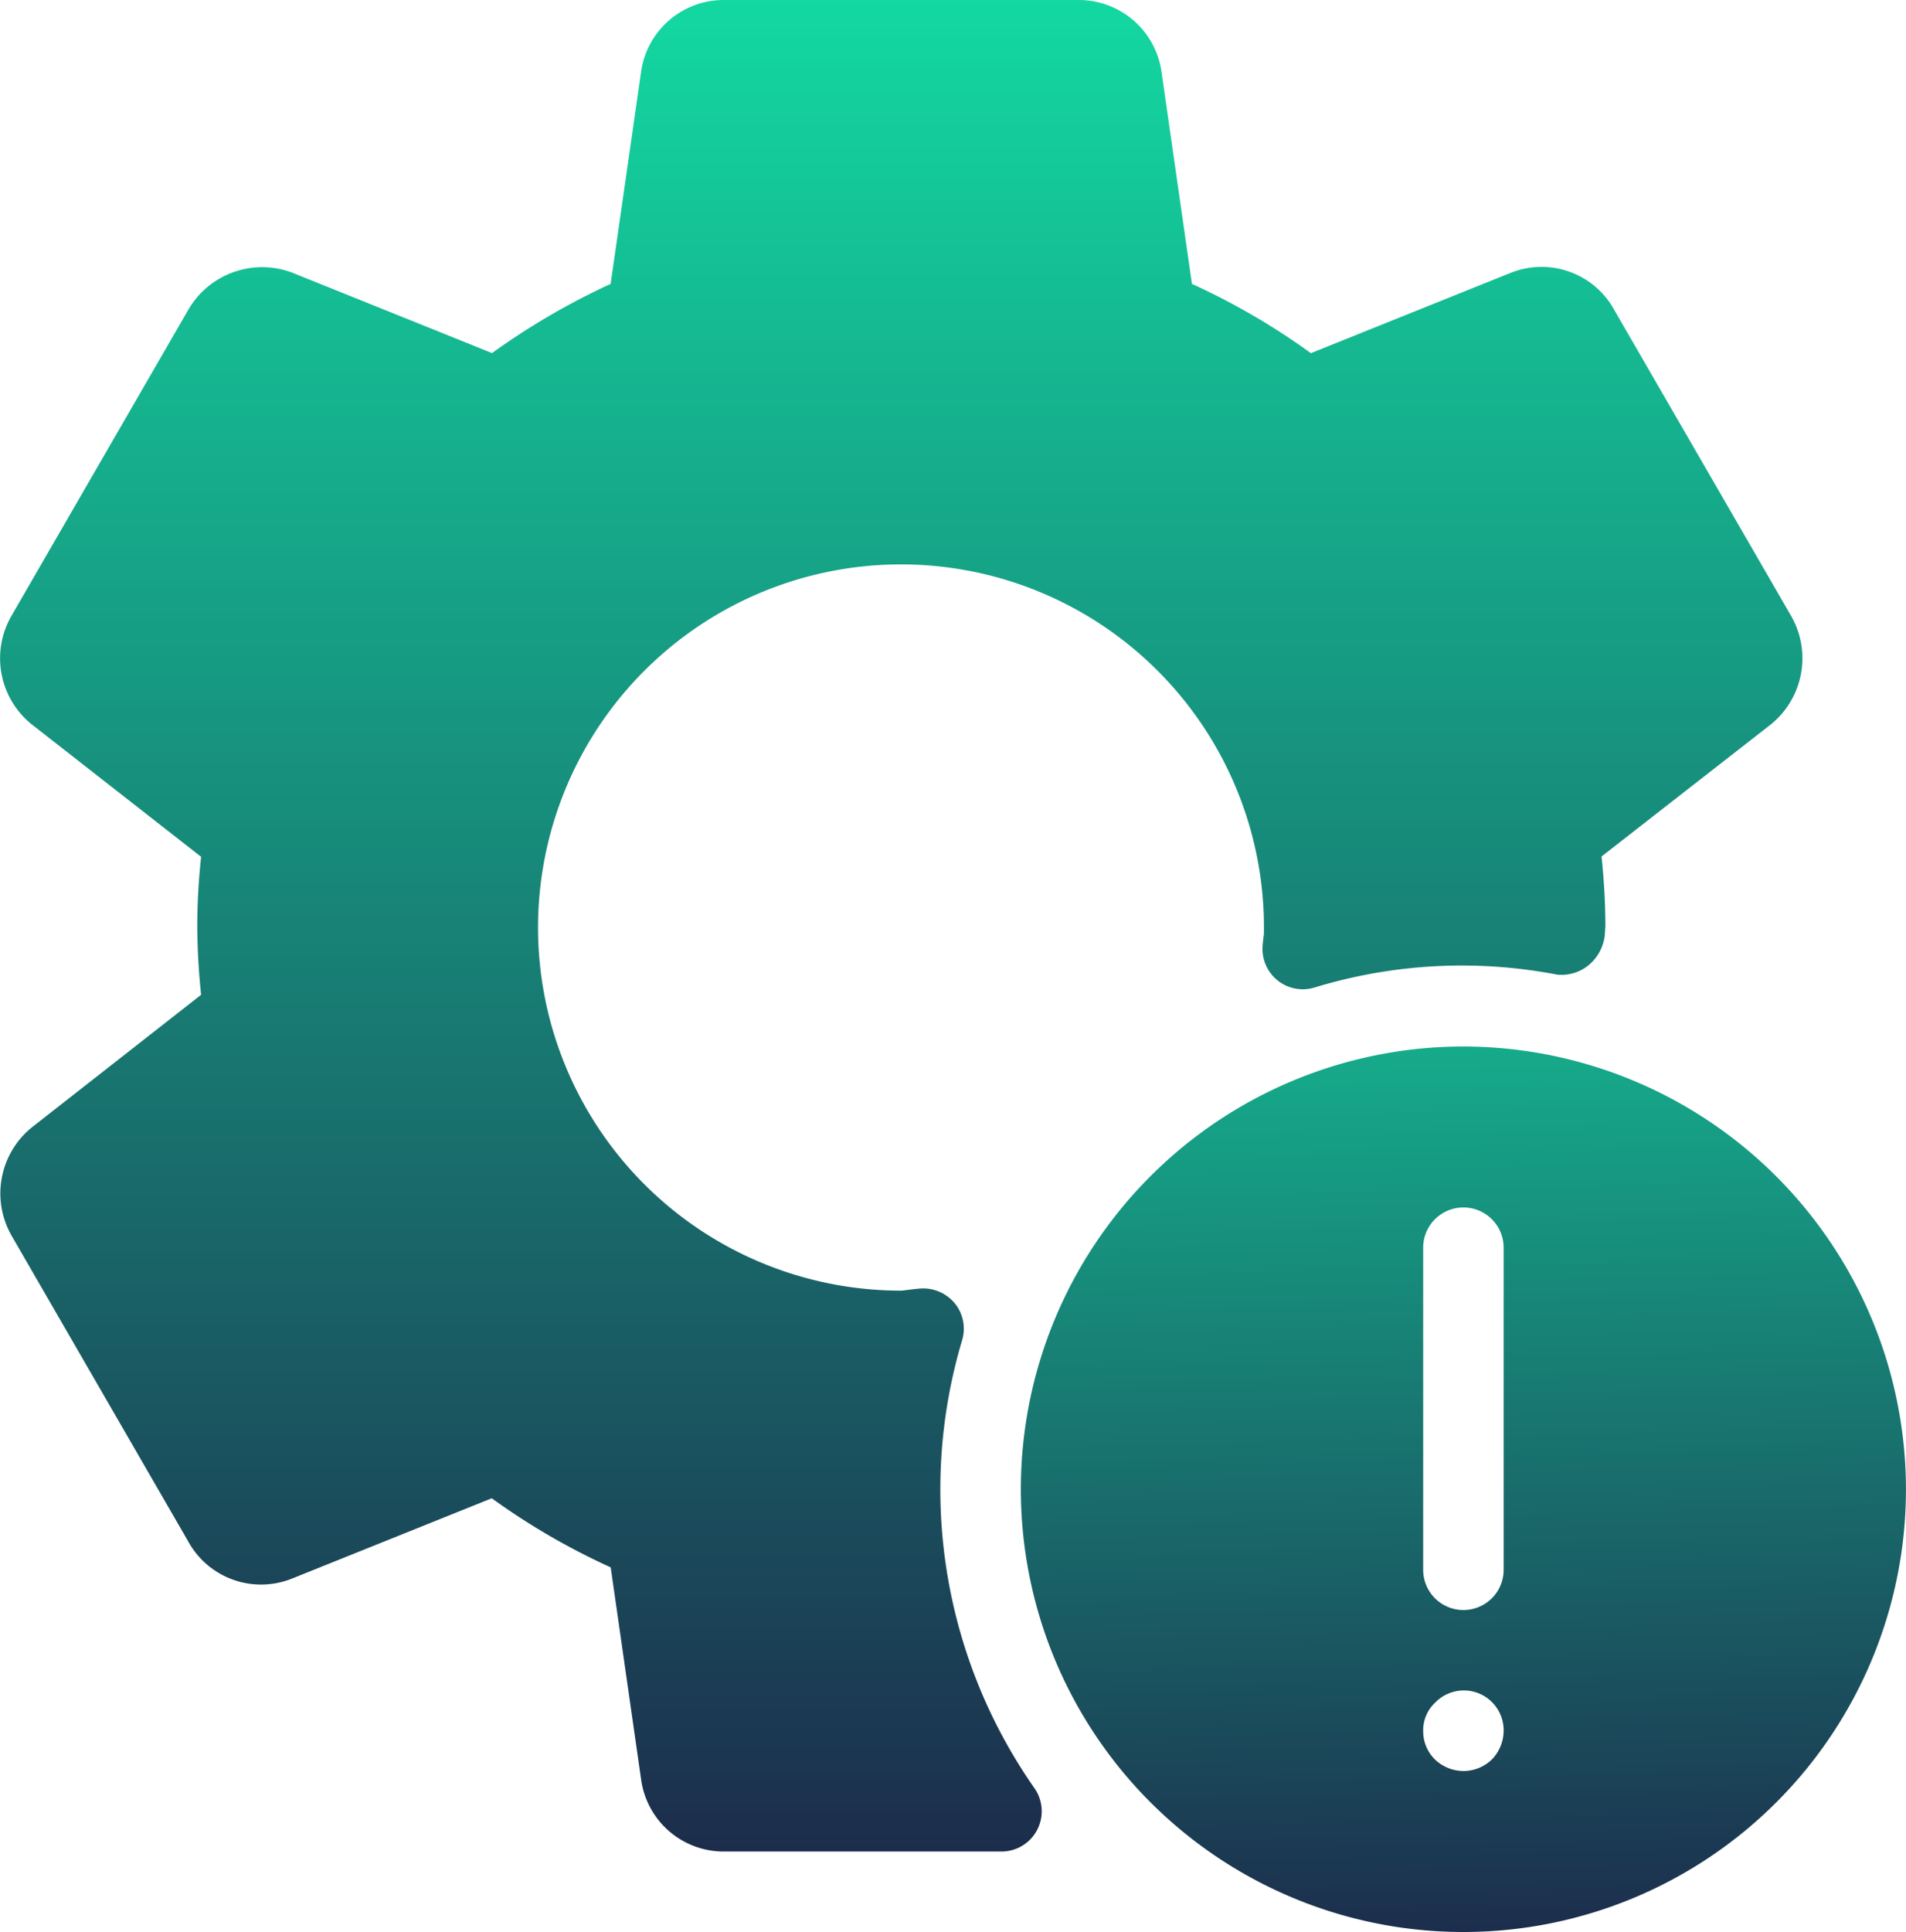
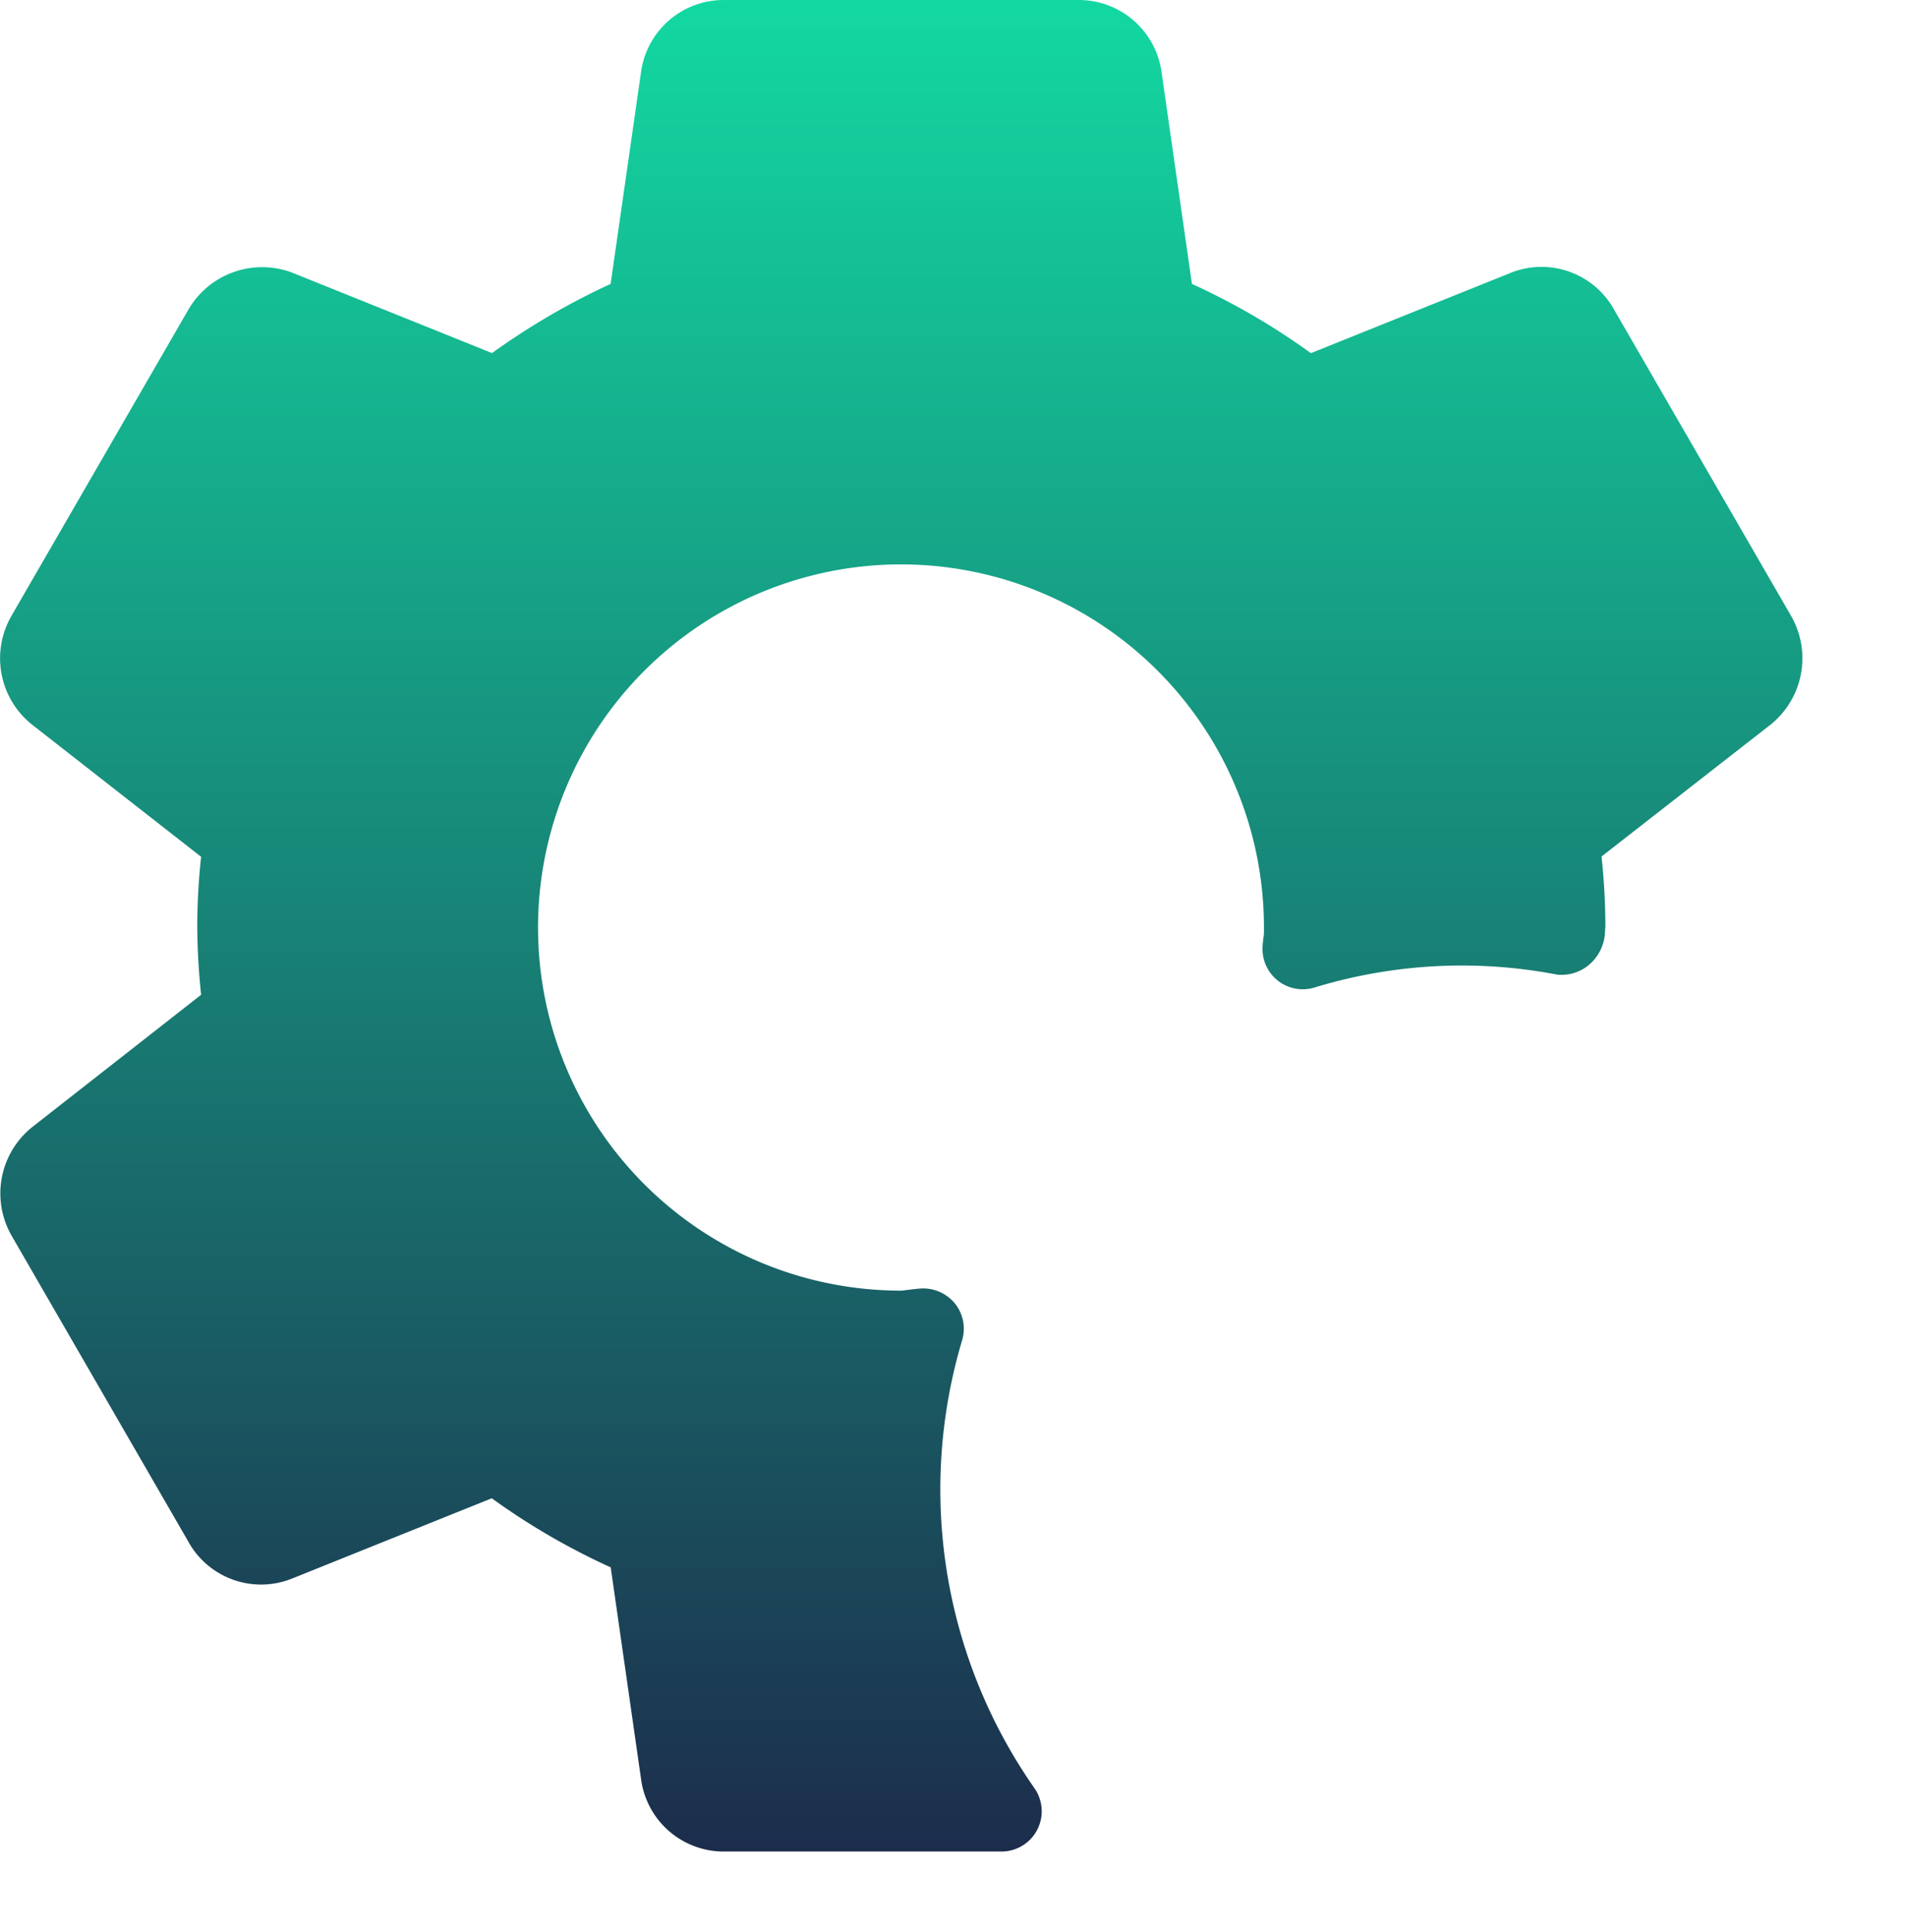
<svg xmlns="http://www.w3.org/2000/svg" xmlns:xlink="http://www.w3.org/1999/xlink" width="44.998" height="45.593" viewBox="0 0 44.998 45.593">
  <defs>
    <linearGradient id="linear-gradient" x1="0.5" x2="0.5" y2="1" gradientUnits="objectBoundingBox">
      <stop offset="0" stop-color="#13d8a1" />
      <stop offset="1" stop-color="#1c2d4c" />
    </linearGradient>
    <linearGradient id="linear-gradient-2" y1="-0.356" x2="0.534" xlink:href="#linear-gradient" />
  </defs>
  <g id="Group_15269" data-name="Group 15269" transform="translate(-3.343)">
    <g id="Group_15266" data-name="Group 15266" transform="translate(3.343)">
      <g id="Group_15265" data-name="Group 15265">
        <path id="Path_5725" data-name="Path 5725" d="M45.63,14.537,41.462,7.329A1.959,1.959,0,0,0,39,6.442L34.291,8.334A16.264,16.264,0,0,0,31.483,6.7L30.767,1.71A1.972,1.972,0,0,0,28.8,0H20.442a1.968,1.968,0,0,0-1.964,1.693L17.759,6.7a16.8,16.8,0,0,0-2.8,1.632l-4.723-1.9a2.015,2.015,0,0,0-2.443.87L3.616,14.529A2,2,0,0,0,4.1,17.1l3.991,3.119A15.6,15.6,0,0,0,8,21.847a16.091,16.091,0,0,0,.091,1.628L4.1,26.6a2.006,2.006,0,0,0-.484,2.559L7.78,36.364a1.963,1.963,0,0,0,2.464.885l4.709-1.892a16.263,16.263,0,0,0,2.808,1.63l.716,4.994a1.968,1.968,0,0,0,1.964,1.712h6.546a.95.95,0,0,0,.779-1.493,12.3,12.3,0,0,1-1.708-10.574.95.95,0,0,0-.165-.859.968.968,0,0,0-.8-.361c-.1.006-.2.019-.462.051a8.569,8.569,0,1,1,8.551-8.412c-.013.1-.027.2-.032.3a.951.951,0,0,0,1.22.961A11.916,11.916,0,0,1,40.108,23a1.013,1.013,0,0,0,.743-.226,1.074,1.074,0,0,0,.38-.712c0-.034.013-.188.013-.222a15.942,15.942,0,0,0-.091-1.628L45.144,17.1A2.008,2.008,0,0,0,45.63,14.537Z" transform="translate(-3.343)" fill="url(#linear-gradient)" />
      </g>
    </g>
    <g id="Group_15268" data-name="Group 15268" transform="translate(27.444 24.696)">
      <g id="Group_15267" data-name="Group 15267">
-         <path id="Path_5726" data-name="Path 5726" d="M284.438,277.333a10.448,10.448,0,1,0,10.448,10.448A10.459,10.459,0,0,0,284.438,277.333Zm.684,16.812a.965.965,0,0,1-.684.285.984.984,0,0,1-.665-.266.933.933,0,0,1-.285-.684.891.891,0,0,1,.285-.665.94.94,0,0,1,1.615.665A.984.984,0,0,1,285.122,294.145Zm.266-4.464a.95.95,0,1,1-1.9,0v-7.6a.95.95,0,1,1,1.9,0Z" transform="translate(-273.99 -277.333)" fill="url(#linear-gradient-2)" />
-       </g>
+         </g>
    </g>
  </g>
</svg>